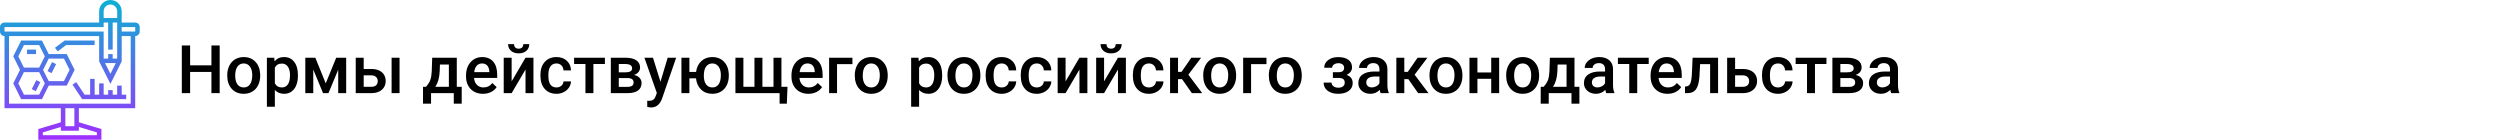
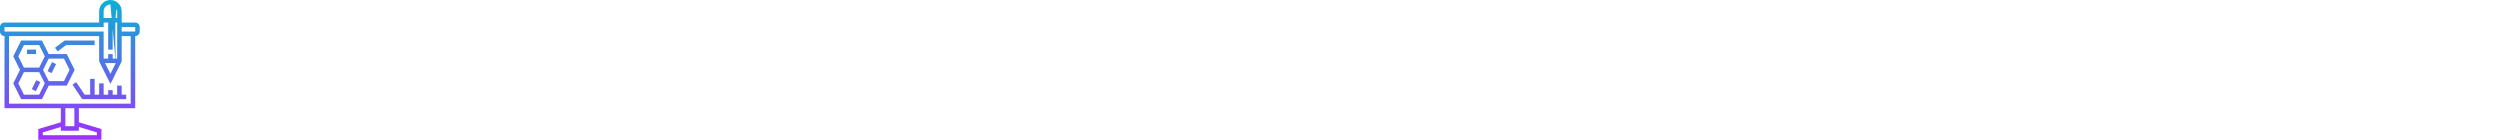
<svg xmlns="http://www.w3.org/2000/svg" width="1342" height="75" viewBox="0 0 1342 75" fill="none">
  <rect width="1342" height="75" fill="white" />
-   <path d="M117.922 50H113.492V38.627H102.049V50H97.602V24.406H102.049V35.059H113.492V24.406H117.922V50ZM121.982 40.315C121.982 38.451 122.352 36.775 123.09 35.287C123.828 33.787 124.865 32.639 126.201 31.842C127.537 31.033 129.072 30.629 130.807 30.629C133.373 30.629 135.453 31.455 137.047 33.107C138.652 34.76 139.52 36.951 139.648 39.682L139.666 40.684C139.666 42.559 139.303 44.234 138.576 45.711C137.861 47.188 136.83 48.33 135.482 49.139C134.146 49.947 132.6 50.352 130.842 50.352C128.158 50.352 126.008 49.461 124.391 47.68C122.785 45.887 121.982 43.502 121.982 40.525V40.315ZM126.254 40.684C126.254 42.641 126.658 44.176 127.467 45.289C128.275 46.391 129.4 46.941 130.842 46.941C132.283 46.941 133.402 46.379 134.199 45.254C135.008 44.129 135.412 42.482 135.412 40.315C135.412 38.393 134.996 36.869 134.164 35.744C133.344 34.619 132.225 34.057 130.807 34.057C129.412 34.057 128.305 34.613 127.484 35.727C126.664 36.828 126.254 38.48 126.254 40.684ZM159.934 40.684C159.934 43.625 159.266 45.975 157.93 47.732C156.594 49.478 154.801 50.352 152.551 50.352C150.465 50.352 148.795 49.666 147.541 48.295V57.312H143.27V30.98H147.207L147.383 32.914C148.637 31.391 150.342 30.629 152.498 30.629C154.818 30.629 156.635 31.496 157.947 33.23C159.271 34.953 159.934 37.35 159.934 40.42V40.684ZM155.68 40.315C155.68 38.416 155.299 36.91 154.537 35.797C153.787 34.684 152.709 34.127 151.303 34.127C149.557 34.127 148.303 34.848 147.541 36.289V44.727C148.314 46.203 149.58 46.941 151.338 46.941C152.697 46.941 153.758 46.397 154.52 45.307C155.293 44.205 155.68 42.541 155.68 40.315ZM174.857 44.744L180.482 30.98H185.826V50H181.555V37.414L176.316 50H173.416L168.16 37.344V50H163.889V30.98H169.268L174.857 44.744ZM195.23 37.027H199.414C200.973 37.027 202.332 37.297 203.492 37.836C204.652 38.375 205.531 39.131 206.129 40.103C206.738 41.076 207.043 42.207 207.043 43.496C207.043 45.453 206.352 47.023 204.969 48.207C203.586 49.391 201.746 49.988 199.449 50H190.959V30.98H195.23V37.027ZM214.479 50H210.207V30.98H214.479V50ZM195.23 40.455V46.59H199.396C200.439 46.59 201.26 46.332 201.857 45.816C202.467 45.289 202.771 44.545 202.771 43.584C202.771 42.623 202.473 41.867 201.875 41.316C201.289 40.754 200.492 40.467 199.484 40.455H195.23ZM228.646 46.59C229.83 45.266 230.621 44.012 231.02 42.828C231.43 41.633 231.676 40.109 231.758 38.258L232.004 30.98H245.205V46.59H247.842V55.66H243.588V50H231.389V55.66H227.064L227.082 46.59H228.646ZM233.656 46.59H240.951V34.654H236.152L236.029 38.293C235.865 41.785 235.074 44.551 233.656 46.59ZM259.268 50.352C256.561 50.352 254.363 49.502 252.676 47.803C251 46.092 250.162 43.818 250.162 40.982V40.455C250.162 38.557 250.525 36.863 251.252 35.375C251.99 33.875 253.021 32.709 254.346 31.877C255.67 31.045 257.146 30.629 258.775 30.629C261.365 30.629 263.363 31.455 264.77 33.107C266.188 34.76 266.896 37.098 266.896 40.121V41.844H254.469C254.598 43.414 255.119 44.656 256.033 45.57C256.959 46.484 258.119 46.941 259.514 46.941C261.471 46.941 263.064 46.15 264.295 44.568L266.598 46.766C265.836 47.902 264.816 48.787 263.539 49.42C262.273 50.041 260.85 50.352 259.268 50.352ZM258.758 34.057C257.586 34.057 256.637 34.467 255.91 35.287C255.195 36.107 254.738 37.25 254.539 38.715H262.678V38.398C262.584 36.969 262.203 35.891 261.535 35.164C260.867 34.426 259.941 34.057 258.758 34.057ZM282.102 30.98H286.355V50H282.102V37.309L274.648 50H270.395V30.98H274.648V43.672L282.102 30.98ZM284.105 23.686C284.105 25.162 283.59 26.357 282.559 27.271C281.527 28.186 280.15 28.643 278.428 28.643C276.705 28.643 275.328 28.186 274.297 27.271C273.266 26.357 272.75 25.162 272.75 23.686H275.949C275.949 24.459 276.166 25.062 276.6 25.496C277.045 25.918 277.654 26.129 278.428 26.129C279.201 26.129 279.805 25.918 280.238 25.496C280.672 25.062 280.889 24.459 280.889 23.686H284.105ZM298.713 46.941C299.779 46.941 300.664 46.631 301.367 46.01C302.07 45.389 302.445 44.621 302.492 43.707H306.518C306.471 44.891 306.102 45.998 305.41 47.029C304.719 48.049 303.781 48.857 302.598 49.455C301.414 50.053 300.137 50.352 298.766 50.352C296.105 50.352 293.996 49.49 292.438 47.768C290.879 46.045 290.1 43.666 290.1 40.631V40.191C290.1 37.297 290.873 34.982 292.42 33.248C293.967 31.502 296.076 30.629 298.748 30.629C301.01 30.629 302.85 31.291 304.268 32.615C305.697 33.928 306.447 35.656 306.518 37.801H302.492C302.445 36.711 302.07 35.815 301.367 35.111C300.676 34.408 299.791 34.057 298.713 34.057C297.33 34.057 296.264 34.56 295.514 35.568C294.764 36.565 294.383 38.082 294.371 40.121V40.807C294.371 42.869 294.74 44.41 295.479 45.43C296.229 46.438 297.307 46.941 298.713 46.941ZM324.711 34.373H318.541V50H314.27V34.373H308.17V30.98H324.711V34.373ZM327.893 50V30.98H335.609C338.211 30.98 340.191 31.438 341.551 32.352C342.91 33.254 343.59 34.555 343.59 36.254C343.59 37.133 343.314 37.924 342.764 38.627C342.225 39.318 341.422 39.852 340.355 40.227C341.598 40.484 342.582 41.006 343.309 41.791C344.035 42.576 344.398 43.502 344.398 44.568C344.398 46.338 343.742 47.685 342.43 48.611C341.129 49.537 339.254 50 336.805 50H327.893ZM332.164 41.897V46.625H336.84C339.031 46.625 340.127 45.84 340.127 44.27C340.127 42.688 339.014 41.897 336.787 41.897H332.164ZM332.164 38.838H335.68C338.105 38.838 339.318 38.123 339.318 36.693C339.318 35.193 338.17 34.42 335.873 34.373H332.164V38.838ZM354.541 43.883L358.408 30.98H362.961L355.402 52.883C354.242 56.082 352.273 57.682 349.496 57.682C348.875 57.682 348.189 57.576 347.439 57.365V54.06L348.248 54.113C349.326 54.113 350.135 53.914 350.674 53.516C351.225 53.129 351.658 52.473 351.975 51.547L352.59 49.912L345.91 30.98H350.516L354.541 43.883ZM370.062 38.627H373.648C373.965 36.201 374.902 34.262 376.461 32.809C378.02 31.355 379.988 30.629 382.367 30.629C384.934 30.629 387.014 31.455 388.607 33.107C390.213 34.76 391.08 36.951 391.209 39.682L391.227 40.684C391.227 42.559 390.863 44.234 390.137 45.711C389.422 47.188 388.391 48.33 387.043 49.139C385.707 49.947 384.16 50.352 382.402 50.352C379.941 50.352 377.92 49.59 376.338 48.066C374.768 46.543 373.859 44.539 373.613 42.055H370.062V50H365.791V30.98H370.062V38.627ZM377.814 40.684C377.814 42.641 378.219 44.176 379.027 45.289C379.836 46.391 380.961 46.941 382.402 46.941C383.844 46.941 384.963 46.379 385.76 45.254C386.557 44.129 386.955 42.482 386.955 40.315C386.955 38.357 386.539 36.828 385.707 35.727C384.887 34.613 383.773 34.057 382.367 34.057C380.973 34.057 379.865 34.613 379.045 35.727C378.225 36.828 377.814 38.48 377.814 40.684ZM399.049 30.98V46.59H404.99V30.98H409.262V46.59H415.221V30.98H419.475V46.59H422.727L422.375 55.643H418.49V50H394.777V30.98H399.049ZM433.959 50.352C431.252 50.352 429.055 49.502 427.367 47.803C425.691 46.092 424.854 43.818 424.854 40.982V40.455C424.854 38.557 425.217 36.863 425.943 35.375C426.682 33.875 427.713 32.709 429.037 31.877C430.361 31.045 431.838 30.629 433.467 30.629C436.057 30.629 438.055 31.455 439.461 33.107C440.879 34.76 441.588 37.098 441.588 40.121V41.844H429.16C429.289 43.414 429.811 44.656 430.725 45.57C431.65 46.484 432.811 46.941 434.205 46.941C436.162 46.941 437.756 46.15 438.986 44.568L441.289 46.766C440.527 47.902 439.508 48.787 438.23 49.42C436.965 50.041 435.541 50.352 433.959 50.352ZM433.449 34.057C432.277 34.057 431.328 34.467 430.602 35.287C429.887 36.107 429.43 37.25 429.23 38.715H437.369V38.398C437.275 36.969 436.895 35.891 436.227 35.164C435.559 34.426 434.633 34.057 433.449 34.057ZM457.584 34.426H449.322V50H445.068V30.98H457.584V34.426ZM458.85 40.315C458.85 38.451 459.219 36.775 459.957 35.287C460.695 33.787 461.732 32.639 463.068 31.842C464.404 31.033 465.939 30.629 467.674 30.629C470.24 30.629 472.32 31.455 473.914 33.107C475.52 34.76 476.387 36.951 476.516 39.682L476.533 40.684C476.533 42.559 476.17 44.234 475.443 45.711C474.729 47.188 473.697 48.33 472.35 49.139C471.014 49.947 469.467 50.352 467.709 50.352C465.025 50.352 462.875 49.461 461.258 47.68C459.652 45.887 458.85 43.502 458.85 40.525V40.315ZM463.121 40.684C463.121 42.641 463.525 44.176 464.334 45.289C465.143 46.391 466.268 46.941 467.709 46.941C469.15 46.941 470.27 46.379 471.066 45.254C471.875 44.129 472.279 42.482 472.279 40.315C472.279 38.393 471.863 36.869 471.031 35.744C470.211 34.619 469.092 34.057 467.674 34.057C466.279 34.057 465.172 34.613 464.352 35.727C463.531 36.828 463.121 38.48 463.121 40.684ZM505.766 40.684C505.766 43.625 505.098 45.975 503.762 47.732C502.426 49.478 500.633 50.352 498.383 50.352C496.297 50.352 494.627 49.666 493.373 48.295V57.312H489.102V30.98H493.039L493.215 32.914C494.469 31.391 496.174 30.629 498.33 30.629C500.65 30.629 502.467 31.496 503.779 33.23C505.104 34.953 505.766 37.35 505.766 40.42V40.684ZM501.512 40.315C501.512 38.416 501.131 36.91 500.369 35.797C499.619 34.684 498.541 34.127 497.135 34.127C495.389 34.127 494.135 34.848 493.373 36.289V44.727C494.146 46.203 495.412 46.941 497.17 46.941C498.529 46.941 499.59 46.397 500.352 45.307C501.125 44.205 501.512 42.541 501.512 40.315ZM508.596 40.315C508.596 38.451 508.965 36.775 509.703 35.287C510.441 33.787 511.479 32.639 512.814 31.842C514.15 31.033 515.686 30.629 517.42 30.629C519.986 30.629 522.066 31.455 523.66 33.107C525.266 34.76 526.133 36.951 526.262 39.682L526.279 40.684C526.279 42.559 525.916 44.234 525.189 45.711C524.475 47.188 523.443 48.33 522.096 49.139C520.76 49.947 519.213 50.352 517.455 50.352C514.771 50.352 512.621 49.461 511.004 47.68C509.398 45.887 508.596 43.502 508.596 40.525V40.315ZM512.867 40.684C512.867 42.641 513.271 44.176 514.08 45.289C514.889 46.391 516.014 46.941 517.455 46.941C518.896 46.941 520.016 46.379 520.812 45.254C521.621 44.129 522.025 42.482 522.025 40.315C522.025 38.393 521.609 36.869 520.777 35.744C519.957 34.619 518.838 34.057 517.42 34.057C516.025 34.057 514.918 34.613 514.098 35.727C513.277 36.828 512.867 38.48 512.867 40.684ZM537.705 46.941C538.771 46.941 539.656 46.631 540.359 46.01C541.062 45.389 541.438 44.621 541.484 43.707H545.51C545.463 44.891 545.094 45.998 544.402 47.029C543.711 48.049 542.773 48.857 541.59 49.455C540.406 50.053 539.129 50.352 537.758 50.352C535.098 50.352 532.988 49.49 531.43 47.768C529.871 46.045 529.092 43.666 529.092 40.631V40.191C529.092 37.297 529.865 34.982 531.412 33.248C532.959 31.502 535.068 30.629 537.74 30.629C540.002 30.629 541.842 31.291 543.26 32.615C544.689 33.928 545.439 35.656 545.51 37.801H541.484C541.438 36.711 541.062 35.815 540.359 35.111C539.668 34.408 538.783 34.057 537.705 34.057C536.322 34.057 535.256 34.56 534.506 35.568C533.756 36.565 533.375 38.082 533.363 40.121V40.807C533.363 42.869 533.732 44.41 534.471 45.43C535.221 46.438 536.299 46.941 537.705 46.941ZM556.549 46.941C557.615 46.941 558.5 46.631 559.203 46.01C559.906 45.389 560.281 44.621 560.328 43.707H564.354C564.307 44.891 563.938 45.998 563.246 47.029C562.555 48.049 561.617 48.857 560.434 49.455C559.25 50.053 557.973 50.352 556.602 50.352C553.941 50.352 551.832 49.49 550.273 47.768C548.715 46.045 547.936 43.666 547.936 40.631V40.191C547.936 37.297 548.709 34.982 550.256 33.248C551.803 31.502 553.912 30.629 556.584 30.629C558.846 30.629 560.686 31.291 562.104 32.615C563.533 33.928 564.283 35.656 564.354 37.801H560.328C560.281 36.711 559.906 35.815 559.203 35.111C558.512 34.408 557.627 34.057 556.549 34.057C555.166 34.057 554.1 34.56 553.35 35.568C552.6 36.565 552.219 38.082 552.207 40.121V40.807C552.207 42.869 552.576 44.41 553.314 45.43C554.064 46.438 555.143 46.941 556.549 46.941ZM579.453 30.98H583.707V50H579.453V37.309L572 50H567.746V30.98H572V43.672L579.453 30.98ZM600.125 30.98H604.379V50H600.125V37.309L592.672 50H588.418V30.98H592.672V43.672L600.125 30.98ZM602.129 23.686C602.129 25.162 601.613 26.357 600.582 27.271C599.551 28.186 598.174 28.643 596.451 28.643C594.729 28.643 593.352 28.186 592.32 27.271C591.289 26.357 590.773 25.162 590.773 23.686H593.973C593.973 24.459 594.189 25.062 594.623 25.496C595.068 25.918 595.678 26.129 596.451 26.129C597.225 26.129 597.828 25.918 598.262 25.496C598.695 25.062 598.912 24.459 598.912 23.686H602.129ZM616.736 46.941C617.803 46.941 618.688 46.631 619.391 46.01C620.094 45.389 620.469 44.621 620.516 43.707H624.541C624.494 44.891 624.125 45.998 623.434 47.029C622.742 48.049 621.805 48.857 620.621 49.455C619.438 50.053 618.16 50.352 616.789 50.352C614.129 50.352 612.02 49.49 610.461 47.768C608.902 46.045 608.123 43.666 608.123 40.631V40.191C608.123 37.297 608.896 34.982 610.443 33.248C611.99 31.502 614.1 30.629 616.771 30.629C619.033 30.629 620.873 31.291 622.291 32.615C623.721 33.928 624.471 35.656 624.541 37.801H620.516C620.469 36.711 620.094 35.815 619.391 35.111C618.699 34.408 617.814 34.057 616.736 34.057C615.354 34.057 614.287 34.56 613.537 35.568C612.787 36.565 612.406 38.082 612.395 40.121V40.807C612.395 42.869 612.764 44.41 613.502 45.43C614.252 46.438 615.33 46.941 616.736 46.941ZM634.525 42.477H632.363V50H628.092V30.98H632.363V38.574H634.244L639.5 30.98H644.773L637.9 40.086L645.354 50H639.799L634.525 42.477ZM645.881 40.315C645.881 38.451 646.25 36.775 646.988 35.287C647.727 33.787 648.764 32.639 650.1 31.842C651.436 31.033 652.971 30.629 654.705 30.629C657.271 30.629 659.352 31.455 660.945 33.107C662.551 34.76 663.418 36.951 663.547 39.682L663.564 40.684C663.564 42.559 663.201 44.234 662.475 45.711C661.76 47.188 660.729 48.33 659.381 49.139C658.045 49.947 656.498 50.352 654.74 50.352C652.057 50.352 649.906 49.461 648.289 47.68C646.684 45.887 645.881 43.502 645.881 40.525V40.315ZM650.152 40.684C650.152 42.641 650.557 44.176 651.365 45.289C652.174 46.391 653.299 46.941 654.74 46.941C656.182 46.941 657.301 46.379 658.098 45.254C658.906 44.129 659.311 42.482 659.311 40.315C659.311 38.393 658.895 36.869 658.062 35.744C657.242 34.619 656.123 34.057 654.705 34.057C653.311 34.057 652.203 34.613 651.383 35.727C650.562 36.828 650.152 38.48 650.152 40.684ZM679.842 34.426H671.58V50H667.326V30.98H679.842V34.426ZM681.107 40.315C681.107 38.451 681.477 36.775 682.215 35.287C682.953 33.787 683.99 32.639 685.326 31.842C686.662 31.033 688.197 30.629 689.932 30.629C692.498 30.629 694.578 31.455 696.172 33.107C697.777 34.76 698.645 36.951 698.773 39.682L698.791 40.684C698.791 42.559 698.428 44.234 697.701 45.711C696.986 47.188 695.955 48.33 694.607 49.139C693.271 49.947 691.725 50.352 689.967 50.352C687.283 50.352 685.133 49.461 683.516 47.68C681.91 45.887 681.107 43.502 681.107 40.525V40.315ZM685.379 40.684C685.379 42.641 685.783 44.176 686.592 45.289C687.4 46.391 688.525 46.941 689.967 46.941C691.408 46.941 692.527 46.379 693.324 45.254C694.133 44.129 694.537 42.482 694.537 40.315C694.537 38.393 694.121 36.869 693.289 35.744C692.469 34.619 691.35 34.057 689.932 34.057C688.537 34.057 687.43 34.613 686.609 35.727C685.789 36.828 685.379 38.48 685.379 40.684ZM725.773 36.184C725.773 37.027 725.516 37.807 725 38.522C724.496 39.225 723.781 39.787 722.855 40.209C725.035 40.971 726.125 42.441 726.125 44.621C726.125 46.367 725.416 47.762 723.998 48.805C722.58 49.836 720.682 50.352 718.303 50.352C716.85 50.352 715.525 50.111 714.33 49.631C713.135 49.139 712.203 48.447 711.535 47.557C710.867 46.654 710.533 45.588 710.533 44.357H714.787C714.787 45.131 715.133 45.781 715.824 46.309C716.516 46.824 717.389 47.082 718.443 47.082C719.486 47.082 720.312 46.842 720.922 46.361C721.543 45.869 721.854 45.23 721.854 44.445C721.854 43.52 721.584 42.852 721.045 42.441C720.506 42.031 719.674 41.826 718.549 41.826H715.49V38.75H718.654C720.564 38.727 721.52 37.941 721.52 36.395C721.52 35.621 721.244 35.018 720.693 34.584C720.143 34.15 719.387 33.934 718.426 33.934C717.488 33.934 716.697 34.168 716.053 34.637C715.408 35.094 715.086 35.674 715.086 36.377H710.832C710.832 34.701 711.535 33.33 712.941 32.264C714.348 31.186 716.135 30.646 718.303 30.646C720.658 30.646 722.492 31.127 723.805 32.088C725.117 33.049 725.773 34.414 725.773 36.184ZM741.119 50C740.932 49.637 740.768 49.045 740.627 48.225C739.268 49.643 737.604 50.352 735.635 50.352C733.725 50.352 732.166 49.807 730.959 48.717C729.752 47.627 729.148 46.279 729.148 44.674C729.148 42.647 729.898 41.094 731.398 40.016C732.91 38.926 735.066 38.381 737.867 38.381H740.486V37.133C740.486 36.148 740.211 35.363 739.66 34.777C739.109 34.18 738.271 33.881 737.146 33.881C736.174 33.881 735.377 34.127 734.756 34.619C734.135 35.1 733.824 35.715 733.824 36.465H729.553C729.553 35.422 729.898 34.449 730.59 33.547C731.281 32.633 732.219 31.918 733.402 31.402C734.598 30.887 735.928 30.629 737.393 30.629C739.619 30.629 741.395 31.191 742.719 32.316C744.043 33.43 744.723 35 744.758 37.027V45.605C744.758 47.316 744.998 48.682 745.479 49.701V50H741.119ZM736.426 46.924C737.27 46.924 738.061 46.719 738.799 46.309C739.549 45.898 740.111 45.348 740.486 44.656V41.07H738.184C736.602 41.07 735.412 41.346 734.615 41.897C733.818 42.447 733.42 43.227 733.42 44.234C733.42 45.055 733.689 45.711 734.229 46.203C734.779 46.684 735.512 46.924 736.426 46.924ZM755.99 42.477H753.828V50H749.557V30.98H753.828V38.574H755.709L760.965 30.98H766.238L759.365 40.086L766.818 50H761.264L755.99 42.477ZM767.346 40.315C767.346 38.451 767.715 36.775 768.453 35.287C769.191 33.787 770.229 32.639 771.564 31.842C772.9 31.033 774.436 30.629 776.17 30.629C778.736 30.629 780.816 31.455 782.41 33.107C784.016 34.76 784.883 36.951 785.012 39.682L785.029 40.684C785.029 42.559 784.666 44.234 783.939 45.711C783.225 47.188 782.193 48.33 780.846 49.139C779.51 49.947 777.963 50.352 776.205 50.352C773.521 50.352 771.371 49.461 769.754 47.68C768.148 45.887 767.346 43.502 767.346 40.525V40.315ZM771.617 40.684C771.617 42.641 772.021 44.176 772.83 45.289C773.639 46.391 774.764 46.941 776.205 46.941C777.646 46.941 778.766 46.379 779.562 45.254C780.371 44.129 780.775 42.482 780.775 40.315C780.775 38.393 780.359 36.869 779.527 35.744C778.707 34.619 777.588 34.057 776.17 34.057C774.775 34.057 773.668 34.613 772.848 35.727C772.027 36.828 771.617 38.48 771.617 40.684ZM804.752 50H800.48V42.318H793.08V50H788.809V30.98H793.08V38.908H800.48V30.98H804.752V50ZM808.514 40.315C808.514 38.451 808.883 36.775 809.621 35.287C810.359 33.787 811.396 32.639 812.732 31.842C814.068 31.033 815.604 30.629 817.338 30.629C819.904 30.629 821.984 31.455 823.578 33.107C825.184 34.76 826.051 36.951 826.18 39.682L826.197 40.684C826.197 42.559 825.834 44.234 825.107 45.711C824.393 47.188 823.361 48.33 822.014 49.139C820.678 49.947 819.131 50.352 817.373 50.352C814.689 50.352 812.539 49.461 810.922 47.68C809.316 45.887 808.514 43.502 808.514 40.525V40.315ZM812.785 40.684C812.785 42.641 813.189 44.176 813.998 45.289C814.807 46.391 815.932 46.941 817.373 46.941C818.814 46.941 819.934 46.379 820.73 45.254C821.539 44.129 821.943 42.482 821.943 40.315C821.943 38.393 821.527 36.869 820.695 35.744C819.875 34.619 818.756 34.057 817.338 34.057C815.943 34.057 814.836 34.613 814.016 35.727C813.195 36.828 812.785 38.48 812.785 40.684ZM828.623 46.59C829.807 45.266 830.598 44.012 830.996 42.828C831.406 41.633 831.652 40.109 831.734 38.258L831.98 30.98H845.182V46.59H847.818V55.66H843.564V50H831.365V55.66H827.041L827.059 46.59H828.623ZM833.633 46.59H840.928V34.654H836.129L836.006 38.293C835.842 41.785 835.051 44.551 833.633 46.59ZM862.232 50C862.045 49.637 861.881 49.045 861.74 48.225C860.381 49.643 858.717 50.352 856.748 50.352C854.838 50.352 853.279 49.807 852.072 48.717C850.865 47.627 850.262 46.279 850.262 44.674C850.262 42.647 851.012 41.094 852.512 40.016C854.023 38.926 856.18 38.381 858.98 38.381H861.6V37.133C861.6 36.148 861.324 35.363 860.773 34.777C860.223 34.18 859.385 33.881 858.26 33.881C857.287 33.881 856.49 34.127 855.869 34.619C855.248 35.1 854.938 35.715 854.938 36.465H850.666C850.666 35.422 851.012 34.449 851.703 33.547C852.395 32.633 853.332 31.918 854.516 31.402C855.711 30.887 857.041 30.629 858.506 30.629C860.732 30.629 862.508 31.191 863.832 32.316C865.156 33.43 865.836 35 865.871 37.027V45.605C865.871 47.316 866.111 48.682 866.592 49.701V50H862.232ZM857.539 46.924C858.383 46.924 859.174 46.719 859.912 46.309C860.662 45.898 861.225 45.348 861.6 44.656V41.07H859.297C857.715 41.07 856.525 41.346 855.729 41.897C854.932 42.447 854.533 43.227 854.533 44.234C854.533 45.055 854.803 45.711 855.342 46.203C855.893 46.684 856.625 46.924 857.539 46.924ZM885.031 34.373H878.861V50H874.59V34.373H868.49V30.98H885.031V34.373ZM895.139 50.352C892.432 50.352 890.234 49.502 888.547 47.803C886.871 46.092 886.033 43.818 886.033 40.982V40.455C886.033 38.557 886.396 36.863 887.123 35.375C887.861 33.875 888.893 32.709 890.217 31.877C891.541 31.045 893.018 30.629 894.646 30.629C897.236 30.629 899.234 31.455 900.641 33.107C902.059 34.76 902.768 37.098 902.768 40.121V41.844H890.34C890.469 43.414 890.99 44.656 891.904 45.57C892.83 46.484 893.99 46.941 895.385 46.941C897.342 46.941 898.936 46.15 900.166 44.568L902.469 46.766C901.707 47.902 900.688 48.787 899.41 49.42C898.145 50.041 896.721 50.352 895.139 50.352ZM894.629 34.057C893.457 34.057 892.508 34.467 891.781 35.287C891.066 36.107 890.609 37.25 890.41 38.715H898.549V38.398C898.455 36.969 898.074 35.891 897.406 35.164C896.738 34.426 895.812 34.057 894.629 34.057ZM922.262 30.98V50H917.99V34.426H912.611L912.26 41.053C912.037 44.24 911.422 46.531 910.414 47.926C909.418 49.309 907.889 50 905.826 50H904.508L904.49 46.449L905.369 46.361C906.307 46.232 906.986 45.664 907.408 44.656C907.842 43.637 908.117 41.785 908.234 39.102L908.586 30.98H922.262ZM931.402 37.027H935.586C937.145 37.027 938.504 37.297 939.664 37.836C940.824 38.375 941.703 39.131 942.301 40.103C942.91 41.076 943.215 42.207 943.215 43.496C943.215 45.453 942.523 47.023 941.141 48.207C939.758 49.391 937.918 49.988 935.621 50H927.131V30.98H931.402V37.027ZM931.402 40.455V46.59H935.568C936.611 46.59 937.432 46.332 938.029 45.816C938.639 45.289 938.943 44.545 938.943 43.584C938.943 42.623 938.645 41.867 938.047 41.316C937.461 40.754 936.664 40.467 935.656 40.455H931.402ZM954.447 46.941C955.514 46.941 956.398 46.631 957.102 46.01C957.805 45.389 958.18 44.621 958.227 43.707H962.252C962.205 44.891 961.836 45.998 961.145 47.029C960.453 48.049 959.516 48.857 958.332 49.455C957.148 50.053 955.871 50.352 954.5 50.352C951.84 50.352 949.73 49.49 948.172 47.768C946.613 46.045 945.834 43.666 945.834 40.631V40.191C945.834 37.297 946.607 34.982 948.154 33.248C949.701 31.502 951.811 30.629 954.482 30.629C956.744 30.629 958.584 31.291 960.002 32.615C961.432 33.928 962.182 35.656 962.252 37.801H958.227C958.18 36.711 957.805 35.815 957.102 35.111C956.41 34.408 955.525 34.057 954.447 34.057C953.064 34.057 951.998 34.56 951.248 35.568C950.498 36.565 950.117 38.082 950.105 40.121V40.807C950.105 42.869 950.475 44.41 951.213 45.43C951.963 46.438 953.041 46.941 954.447 46.941ZM980.445 34.373H974.275V50H970.004V34.373H963.904V30.98H980.445V34.373ZM983.627 50V30.98H991.344C993.945 30.98 995.926 31.438 997.285 32.352C998.645 33.254 999.324 34.555 999.324 36.254C999.324 37.133 999.049 37.924 998.498 38.627C997.959 39.318 997.156 39.852 996.09 40.227C997.332 40.484 998.316 41.006 999.043 41.791C999.77 42.576 1000.13 43.502 1000.13 44.568C1000.13 46.338 999.477 47.685 998.164 48.611C996.863 49.537 994.988 50 992.539 50H983.627ZM987.898 41.897V46.625H992.574C994.766 46.625 995.861 45.84 995.861 44.27C995.861 42.688 994.748 41.897 992.521 41.897H987.898ZM987.898 38.838H991.414C993.84 38.838 995.053 38.123 995.053 36.693C995.053 35.193 993.904 34.42 991.607 34.373H987.898V38.838ZM1015.2 50C1015.01 49.637 1014.85 49.045 1014.71 48.225C1013.35 49.643 1011.68 50.352 1009.71 50.352C1007.8 50.352 1006.24 49.807 1005.04 48.717C1003.83 47.627 1003.23 46.279 1003.23 44.674C1003.23 42.647 1003.98 41.094 1005.48 40.016C1006.99 38.926 1009.14 38.381 1011.95 38.381H1014.56V37.133C1014.56 36.148 1014.29 35.363 1013.74 34.777C1013.19 34.18 1012.35 33.881 1011.22 33.881C1010.25 33.881 1009.46 34.127 1008.83 34.619C1008.21 35.1 1007.9 35.715 1007.9 36.465H1003.63C1003.63 35.422 1003.98 34.449 1004.67 33.547C1005.36 32.633 1006.3 31.918 1007.48 31.402C1008.68 30.887 1010.01 30.629 1011.47 30.629C1013.7 30.629 1015.47 31.191 1016.8 32.316C1018.12 33.43 1018.8 35 1018.84 37.027V45.605C1018.84 47.316 1019.08 48.682 1019.56 49.701V50H1015.2ZM1010.5 46.924C1011.35 46.924 1012.14 46.719 1012.88 46.309C1013.63 45.898 1014.19 45.348 1014.56 44.656V41.07H1012.26C1010.68 41.07 1009.49 41.346 1008.69 41.897C1007.9 42.447 1007.5 43.227 1007.5 44.234C1007.5 45.055 1007.77 45.711 1008.31 46.203C1008.86 46.684 1009.59 46.924 1010.5 46.924Z" fill="black" />
-   <path d="M72.581 12.097H65.323V6.048C65.323 2.714 62.609 0 59.274 0C55.939 0 53.226 2.714 53.226 6.048V12.097H2.419C1.085 12.097 0 13.182 0 14.516V16.936C0 18.27 1.085 19.355 2.419 19.355V58.065H32.661V65.632L20.564 69.261V75H54.435V69.261L42.339 65.632V58.065H72.581V19.355C73.915 19.355 75 18.27 75 16.936V14.516C75 13.182 73.915 12.097 72.581 12.097ZM62.155 33.871L59.274 39.634L56.393 33.871H62.155ZM59.274 2.419C61.275 2.419 62.903 4.048 62.903 6.048V9.677H55.645V6.048C55.645 4.048 57.274 2.419 59.274 2.419ZM2.419 14.516H55.645V12.097H58.065V26.613H60.484V12.097H62.903V31.452H60.484V29.032H58.065V31.452H55.645V16.936H2.419V14.516ZM52.016 71.061V72.581H22.984V71.061L32.661 68.158V70.161H42.339V68.158L52.016 71.061ZM39.919 67.742H35.081V58.065H39.919V67.742ZM70.161 55.645H4.839V19.355H53.226V32.947L59.274 45.043L65.323 32.947V19.355H70.161V55.645ZM72.581 16.936H65.323V14.516H72.581V16.936ZM40.062 37.5L35.828 29.032H26.151L22.522 21.774H11.349L7.115 30.242L10.744 37.5L7.115 44.758L11.349 53.226H22.522L26.151 45.968H35.828L40.062 37.5ZM12.845 24.194H21.026L24.051 30.242L21.026 36.29H12.845L9.82 30.242L12.845 24.194ZM21.026 50.806H12.845L9.82 44.758L12.845 38.71H21.026L24.051 44.758L21.026 50.806ZM26.151 43.548L23.127 37.5L26.151 31.452H34.333L37.357 37.5L34.333 43.548H26.151ZM65.323 50.806H67.742V53.226H44.111L38.913 45.43L40.926 44.088L45.405 50.806H48.387V42.339H50.806V50.806H53.226V44.758H55.645V50.806H58.065V48.387H60.484V50.806H62.903V45.968H65.323V50.806ZM30.968 27.58L29.516 25.645L34.678 21.774H50.806V24.194H35.483L30.968 27.58ZM19.355 29.032H14.516V26.613H19.355V29.032ZM27.95 33.331L30.114 34.413L27.694 39.252L25.53 38.169L27.95 33.331ZM19.482 43.008L21.646 44.091L19.227 48.929L17.062 47.847L19.482 43.008Z" fill="url(#paint0_linear)" />
+   <path d="M72.581 12.097H65.323V6.048C65.323 2.714 62.609 0 59.274 0C55.939 0 53.226 2.714 53.226 6.048V12.097H2.419C1.085 12.097 0 13.182 0 14.516V16.936C0 18.27 1.085 19.355 2.419 19.355V58.065H32.661V65.632L20.564 69.261V75H54.435V69.261L42.339 65.632V58.065H72.581V19.355C73.915 19.355 75 18.27 75 16.936V14.516C75 13.182 73.915 12.097 72.581 12.097ZM62.155 33.871L59.274 39.634L56.393 33.871H62.155ZC61.275 2.419 62.903 4.048 62.903 6.048V9.677H55.645V6.048C55.645 4.048 57.274 2.419 59.274 2.419ZM2.419 14.516H55.645V12.097H58.065V26.613H60.484V12.097H62.903V31.452H60.484V29.032H58.065V31.452H55.645V16.936H2.419V14.516ZM52.016 71.061V72.581H22.984V71.061L32.661 68.158V70.161H42.339V68.158L52.016 71.061ZM39.919 67.742H35.081V58.065H39.919V67.742ZM70.161 55.645H4.839V19.355H53.226V32.947L59.274 45.043L65.323 32.947V19.355H70.161V55.645ZM72.581 16.936H65.323V14.516H72.581V16.936ZM40.062 37.5L35.828 29.032H26.151L22.522 21.774H11.349L7.115 30.242L10.744 37.5L7.115 44.758L11.349 53.226H22.522L26.151 45.968H35.828L40.062 37.5ZM12.845 24.194H21.026L24.051 30.242L21.026 36.29H12.845L9.82 30.242L12.845 24.194ZM21.026 50.806H12.845L9.82 44.758L12.845 38.71H21.026L24.051 44.758L21.026 50.806ZM26.151 43.548L23.127 37.5L26.151 31.452H34.333L37.357 37.5L34.333 43.548H26.151ZM65.323 50.806H67.742V53.226H44.111L38.913 45.43L40.926 44.088L45.405 50.806H48.387V42.339H50.806V50.806H53.226V44.758H55.645V50.806H58.065V48.387H60.484V50.806H62.903V45.968H65.323V50.806ZM30.968 27.58L29.516 25.645L34.678 21.774H50.806V24.194H35.483L30.968 27.58ZM19.355 29.032H14.516V26.613H19.355V29.032ZM27.95 33.331L30.114 34.413L27.694 39.252L25.53 38.169L27.95 33.331ZM19.482 43.008L21.646 44.091L19.227 48.929L17.062 47.847L19.482 43.008Z" fill="url(#paint0_linear)" />
  <defs>
    <linearGradient id="paint0_linear" x1="37.5" y1="75" x2="37.5" y2="0" gradientUnits="userSpaceOnUse">
      <stop stop-color="#9F2FFF" />
      <stop offset="1" stop-color="#0BB1D3" />
    </linearGradient>
  </defs>
</svg>